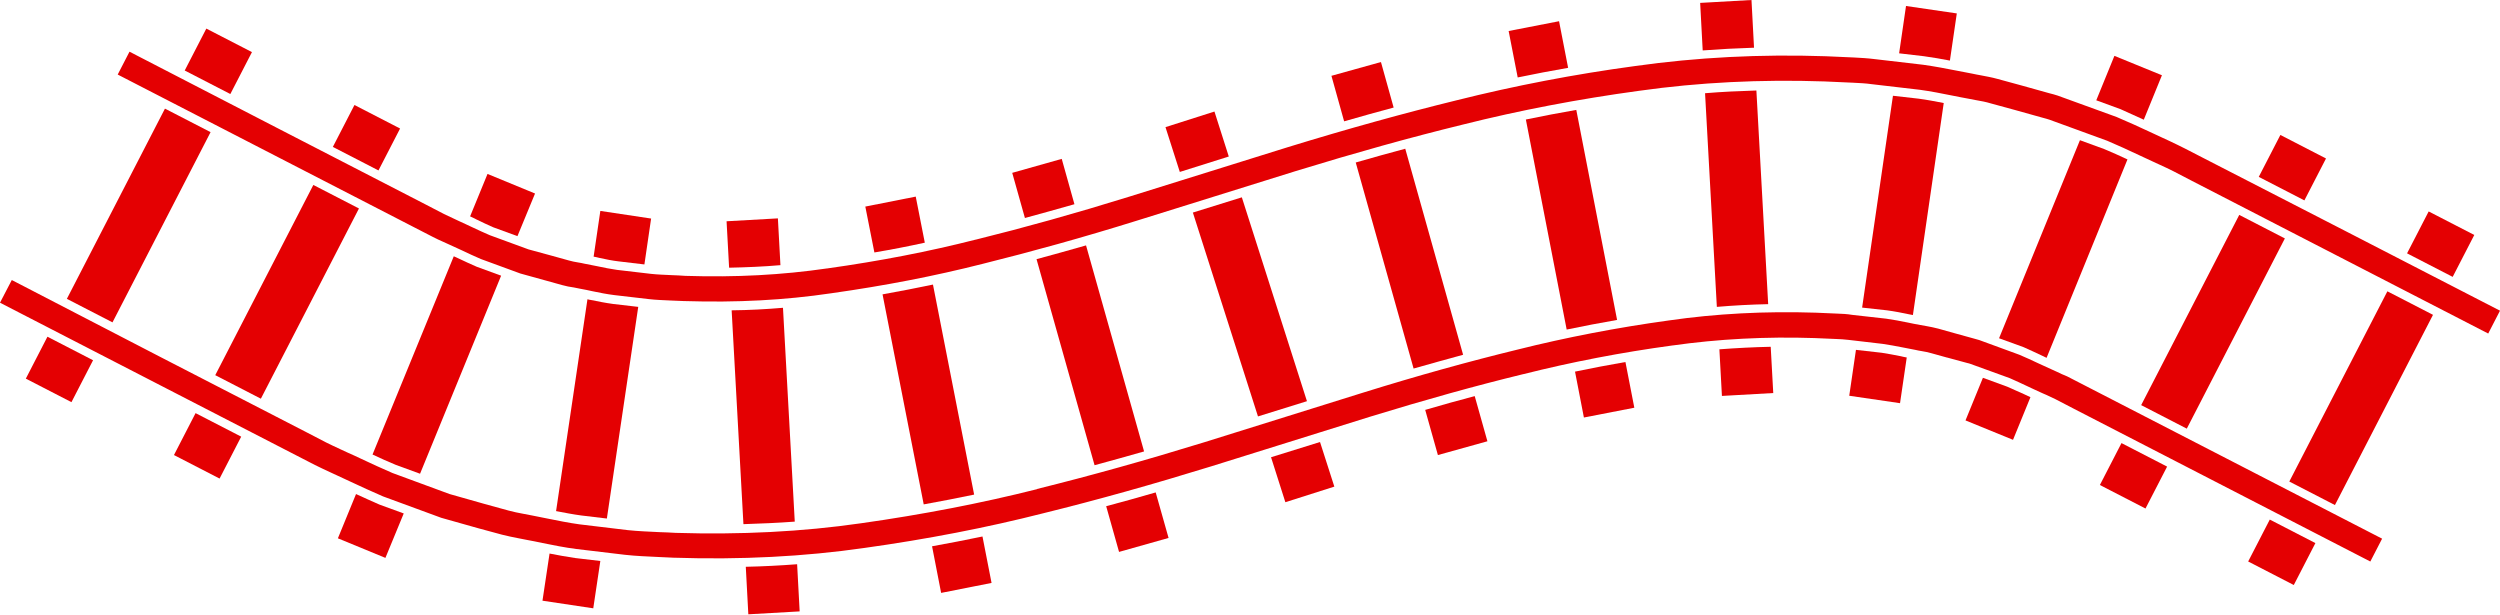
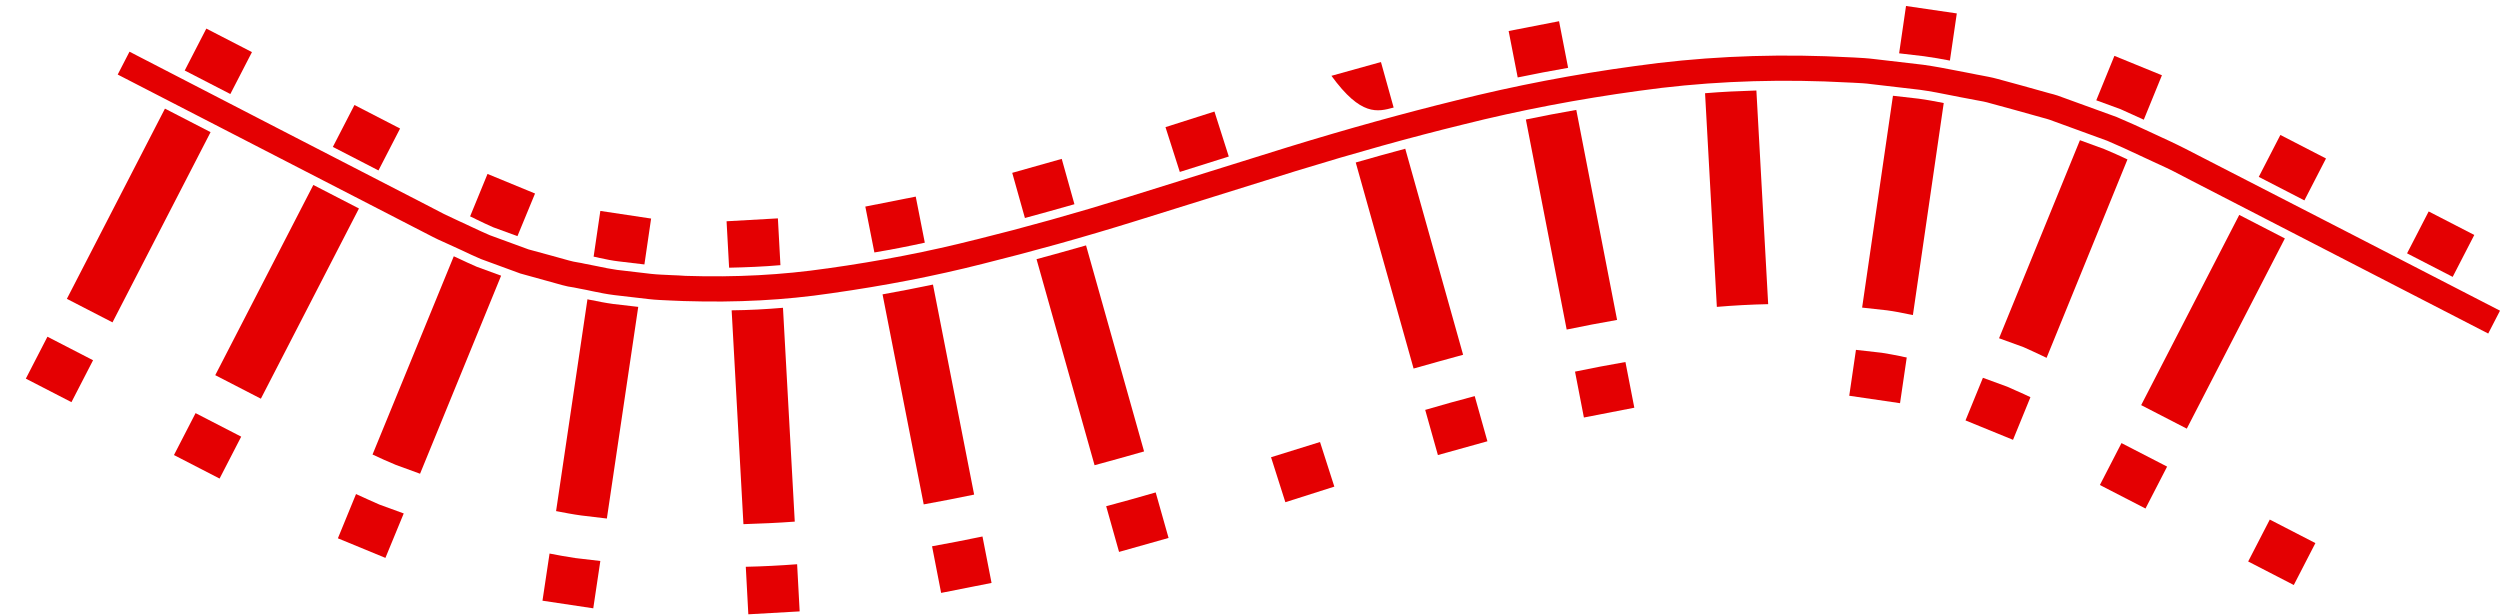
<svg xmlns="http://www.w3.org/2000/svg" width="500" height="123" viewBox="0 0 500 123" fill="none">
  <g clip-path="url(#clip0_62_39)">
    <path d="M485.734 42.289L481.412 50.671L490.536 55.376L494.858 46.994L485.734 42.289Z" fill="#E40002" />
    <path d="M453.956 103.915L449.634 112.297L458.758 117.002L463.08 108.619L453.956 103.915Z" fill="#E40002" />
-     <path d="M477.476 58.263L457.86 96.306L466.984 101.011L486.6 62.968L477.476 58.263Z" fill="#E40002" />
    <path d="M456.076 26.991L451.753 35.374L460.877 40.079L465.2 31.696L456.076 26.991Z" fill="#E40002" />
    <path d="M424.298 88.617L419.975 97L429.099 101.704L433.422 93.322L424.298 88.617Z" fill="#E40002" />
    <path d="M447.85 42.982L428.233 81.026L437.357 85.73L456.974 47.687L447.85 42.982Z" fill="#E40002" />
    <path d="M401.444 77.336L396.583 75.559L393.101 84.083L402.604 87.964L406.087 79.44C405.651 79.222 405.216 79.041 404.781 78.823C403.656 78.352 402.568 77.808 401.444 77.336Z" fill="#E40002" />
    <path d="M404.708 69.428C405.942 69.972 407.175 70.553 408.408 71.133C408.698 71.278 409.025 71.423 409.315 71.569L425.493 31.885C423.97 31.159 422.41 30.47 420.85 29.817L415.989 28.04L399.811 67.651L404.708 69.428Z" fill="#E40002" />
    <path d="M428.758 23.941L432.385 15.054L422.882 11.172L419.254 20.059L424.115 21.837C425.675 22.526 427.198 23.215 428.758 23.941Z" fill="#E40002" />
    <path d="M389.981 12.116L391.36 2.684L381.203 1.197L379.824 10.665L384.794 11.245C386.608 11.499 388.313 11.789 389.981 12.116Z" fill="#E40002" />
    <path d="M376.342 70.553L371.191 69.972L369.849 79.15L380.006 80.637L381.348 71.496C380.949 71.423 380.55 71.351 380.151 71.242C378.809 70.988 377.575 70.734 376.342 70.553Z" fill="#E40002" />
    <path d="M377.394 62.065C378.99 62.282 380.441 62.572 381.82 62.863C382.073 62.899 382.327 62.971 382.581 63.008L388.748 20.604C387.043 20.277 385.374 19.951 383.706 19.733L378.591 19.153L372.425 61.52L377.394 62.065Z" fill="#E40002" />
    <path d="M353.635 60.831L351.277 18.101C347.831 18.209 344.421 18.355 341.011 18.645L343.369 61.376C346.779 61.085 350.189 60.904 353.635 60.831Z" fill="#E40002" />
-     <path d="M344.385 79.186L354.65 78.606L354.142 69.356C350.696 69.428 347.25 69.61 343.877 69.864L344.385 79.186Z" fill="#E40002" />
-     <path d="M350.298 0L340.032 0.58L340.54 10.084C343.95 9.83 347.359 9.649 350.805 9.54L350.298 0Z" fill="#E40002" />
    <path d="M316.78 83.503L326.864 81.544L325.087 72.403C321.714 72.983 318.34 73.636 315.003 74.325L316.78 83.503Z" fill="#E40002" />
    <path d="M311.811 4.244L301.727 6.203L303.54 15.489C306.877 14.8 310.251 14.147 313.624 13.566L311.811 4.244Z" fill="#E40002" />
    <path d="M305.173 23.905L313.334 65.91C316.671 65.221 320.045 64.568 323.418 63.987L315.257 21.982C311.883 22.562 308.51 23.215 305.173 23.905Z" fill="#E40002" />
    <path d="M292.622 70.952L281.05 29.745C277.822 30.615 274.521 31.522 271.148 32.501L282.719 73.709C286.093 72.766 289.394 71.822 292.622 70.952Z" fill="#E40002" />
    <path d="M285.041 81.979L287.58 91.011L297.483 88.254L294.943 79.222C291.715 80.057 288.414 81 285.041 81.979Z" fill="#E40002" />
-     <path d="M276.19 12.406L266.287 15.162L268.826 24.267C272.2 23.288 275.501 22.381 278.729 21.51L276.19 12.406Z" fill="#E40002" />
-     <path d="M238.574 42.513L251.596 83.285L261.39 80.238L248.368 39.466L238.574 42.513Z" fill="#E40002" />
+     <path d="M276.19 12.406L266.287 15.162C272.2 23.288 275.501 22.381 278.729 21.51L276.19 12.406Z" fill="#E40002" />
    <path d="M257.073 100.443L266.867 97.323L264.002 88.4L254.208 91.447L257.073 100.443Z" fill="#E40002" />
    <path d="M242.89 22.308L233.096 25.428L235.962 34.388L245.756 31.304L242.89 22.308Z" fill="#E40002" />
    <path d="M223.81 110.382L233.713 107.589L231.138 98.484C227.8 99.463 224.499 100.37 221.235 101.241L223.81 110.382Z" fill="#E40002" />
    <path d="M212.348 31.776L202.445 34.569L204.984 43.601C208.249 42.731 211.513 41.788 214.887 40.844L212.348 31.776Z" fill="#E40002" />
    <path d="M207.306 51.835L218.913 93.043C222.178 92.172 225.479 91.229 228.816 90.286L217.208 49.079C213.871 50.022 210.57 50.965 207.306 51.835Z" fill="#E40002" />
    <path d="M183.147 39.321L173.063 41.316L174.877 50.493C178.323 49.913 181.66 49.26 184.961 48.535L183.147 39.321Z" fill="#E40002" />
    <path d="M188.225 118.58L198.31 116.584L196.496 107.298C193.195 107.988 189.821 108.64 186.412 109.257L188.225 118.58Z" fill="#E40002" />
    <path d="M194.827 98.919L186.593 56.914C183.292 57.603 179.955 58.256 176.509 58.873L184.743 100.878C188.153 100.261 191.526 99.608 194.827 98.919Z" fill="#E40002" />
    <path d="M146.329 62.065L148.687 104.832C152.133 104.723 155.579 104.578 158.952 104.324L156.595 61.557C153.221 61.847 149.811 62.028 146.329 62.065Z" fill="#E40002" />
    <path d="M149.666 122.86L159.932 122.279L159.424 112.848C156.05 113.102 152.641 113.284 149.158 113.356L149.666 122.86Z" fill="#E40002" />
    <path d="M155.579 43.674L145.313 44.254L145.821 53.54C149.304 53.468 152.75 53.323 156.087 53.032L155.579 43.674Z" fill="#E40002" />
-     <path d="M411.383 74.362C411.02 74.18 410.621 74.035 410.186 73.817C409.351 73.455 408.481 73.056 407.647 72.657C406.449 72.076 405.216 71.532 403.874 70.952L395.858 68.014C395.458 67.905 395.096 67.796 394.697 67.687L390.888 66.635L387.66 65.728C386.862 65.511 386.064 65.366 385.302 65.221C384.903 65.148 384.54 65.075 384.068 65.003C383.198 64.858 382.364 64.676 381.493 64.495C380.115 64.205 378.7 63.951 377.213 63.733L370.429 62.972C369.378 62.79 368.362 62.754 367.382 62.718L363.138 62.536H363.102C353.054 62.21 343.188 62.718 333.72 64.096C323.455 65.511 313.262 67.469 303.431 69.936C293.783 72.294 283.662 75.087 272.599 78.533L240.786 88.472C229.142 92.063 218.224 95.11 207.414 97.794V97.831C196.351 100.624 184.526 102.909 172.229 104.65C160.476 106.355 147.998 106.972 135.12 106.573C134.032 106.5 132.98 106.464 131.892 106.428C129.716 106.319 127.648 106.246 125.58 106.029L115.895 104.868C113.791 104.578 111.615 104.142 109.475 103.707C108.423 103.49 107.371 103.272 106.391 103.091C105.847 102.982 105.267 102.873 104.687 102.764C103.671 102.583 102.655 102.365 101.712 102.111L96.96 100.805L89.923 98.81L78.497 94.602C76.393 93.696 74.253 92.716 72.185 91.737C71.315 91.338 70.444 90.903 69.573 90.54L68.159 89.887C67.143 89.415 66.127 88.944 65.257 88.508L61.557 86.586L31.921 71.315L2.358 56.007L0 60.541L29.636 75.812L59.272 91.084L63.008 93.006C63.915 93.478 65.003 93.95 66.055 94.457L67.469 95.11C68.34 95.509 69.211 95.908 70.045 96.307C72.149 97.287 74.325 98.302 76.611 99.282L88.254 103.562L95.582 105.63L100.406 106.936C101.531 107.226 102.619 107.443 103.743 107.661C104.288 107.77 104.795 107.879 105.412 107.988C106.428 108.169 107.48 108.387 108.495 108.604C110.672 109.039 112.957 109.511 115.279 109.801L125 110.962C127.249 111.216 129.498 111.288 131.638 111.397C132.69 111.434 133.742 111.506 134.758 111.542H134.83C148.07 111.978 160.875 111.325 172.918 109.584C185.396 107.842 197.403 105.521 208.648 102.655C219.53 99.971 230.521 96.888 242.274 93.26L274.086 83.321C285.077 79.948 295.088 77.155 304.629 74.833V74.797L304.665 74.833C314.277 72.403 324.289 70.48 334.409 69.102V69.066L334.446 69.102C343.623 67.796 353.199 67.288 362.921 67.615L367.165 67.796C368.035 67.832 368.87 67.868 369.704 67.977L376.523 68.775C377.829 68.957 379.099 69.211 380.441 69.465C381.348 69.646 382.255 69.827 383.053 69.972C383.488 70.081 383.923 70.154 384.359 70.226C384.975 70.335 385.592 70.444 386.209 70.625L389.473 71.532L389.51 71.496V71.532L393.391 72.584C393.681 72.657 394.008 72.729 394.153 72.802L401.952 75.631C403.112 76.139 404.273 76.683 405.434 77.227C406.304 77.626 407.175 78.061 408.009 78.424C408.445 78.642 408.844 78.787 409.243 78.968C409.823 79.222 410.44 79.513 411.093 79.839L414.792 81.761L444.428 97.033L474.064 112.304L476.422 107.734L446.786 92.462L417.15 77.191L413.414 75.268C412.689 74.978 412.036 74.688 411.383 74.362Z" fill="#E40002" />
    <path d="M122.642 60.795C121.046 60.578 119.595 60.287 118.18 59.997C117.963 59.961 117.709 59.925 117.491 59.852L111.216 102.22C112.921 102.546 114.589 102.873 116.222 103.091L121.373 103.707L127.648 61.376L122.642 60.795Z" fill="#E40002" />
    <path d="M123.694 52.271L128.881 52.888L130.223 43.71L120.067 42.187L118.725 51.328C119.124 51.4 119.486 51.473 119.885 51.582C121.191 51.872 122.461 52.126 123.694 52.271Z" fill="#E40002" />
    <path d="M109.91 110.708L108.495 120.139L118.652 121.663L120.067 112.195L115.097 111.615C113.32 111.361 111.615 111.034 109.91 110.708Z" fill="#E40002" />
    <path d="M95.364 53.359C94.095 52.815 92.861 52.234 91.628 51.654C91.338 51.509 91.048 51.4 90.757 51.255L74.507 90.903C76.03 91.628 77.59 92.317 79.15 92.97L84.01 94.748L100.225 55.136L95.364 53.359Z" fill="#E40002" />
    <path d="M98.629 45.451L103.49 47.229L107.008 38.704L97.504 34.787L94.022 43.275C94.457 43.456 94.856 43.674 95.292 43.892C96.38 44.436 97.504 44.943 98.629 45.451Z" fill="#E40002" />
    <path d="M71.206 98.81L67.578 107.661L77.082 111.579L80.746 102.691L75.885 100.914C74.289 100.225 72.729 99.499 71.206 98.81Z" fill="#E40002" />
    <path d="M62.667 36.991L43.05 75.034L52.174 79.739L71.791 41.696L62.667 36.991Z" fill="#E40002" />
    <path d="M70.892 21L66.57 29.383L75.694 34.087L80.016 25.705L70.892 21Z" fill="#E40002" />
    <path d="M39.114 82.626L34.792 91.008L43.916 95.713L48.239 87.331L39.114 82.626Z" fill="#E40002" />
    <path d="M32.991 21.725L13.374 59.768L22.498 64.473L42.115 26.43L32.991 21.725Z" fill="#E40002" />
    <path d="M41.266 5.718L36.943 14.101L46.067 18.806L50.39 10.423L41.266 5.718Z" fill="#E40002" />
    <path d="M9.488 67.344L5.166 75.727L14.29 80.431L18.612 72.049L9.488 67.344Z" fill="#E40002" />
    <path d="M433.945 28.221L432.53 27.568C431.66 27.169 430.826 26.77 429.955 26.371C427.851 25.392 425.638 24.376 423.317 23.397L411.528 19.116C410.984 18.935 410.44 18.79 409.859 18.645L404.273 17.085L399.485 15.779C398.324 15.453 397.2 15.271 396.111 15.054C395.567 14.945 395.059 14.872 394.443 14.727C393.427 14.546 392.411 14.328 391.432 14.147C389.219 13.711 386.934 13.276 384.613 12.95L374.964 11.825C373.549 11.644 372.171 11.571 370.828 11.499L365.097 11.245V11.281L365.061 11.245C352.111 10.81 339.343 11.463 327.046 13.204C314.93 14.836 302.887 17.157 291.316 20.059C280.688 22.671 269.66 25.718 257.618 29.418L225.769 39.357C215.032 42.694 205.02 45.487 195.19 47.918H195.154C185.759 50.312 176.037 52.198 165.445 53.685V53.722L165.409 53.685C156.45 54.991 147.163 55.499 137.079 55.173C136.172 55.1 135.266 55.064 134.322 55.028C132.871 54.955 131.529 54.919 130.223 54.774L123.404 53.976C122.098 53.794 120.829 53.54 119.486 53.25C118.616 53.069 117.709 52.887 116.911 52.742C116.476 52.633 116.04 52.561 115.605 52.488C114.988 52.38 114.335 52.271 113.755 52.089L110.49 51.182L105.702 49.877L97.976 47.047C96.779 46.539 95.618 45.995 94.457 45.451C93.587 45.052 92.716 44.617 91.882 44.254C91.447 44.036 91.048 43.855 90.649 43.674C90.068 43.42 89.452 43.13 88.799 42.803L85.099 40.881L55.463 25.609L25.9 10.338L23.542 14.909L53.178 30.18L82.813 45.451L86.55 47.374C87.311 47.773 87.964 48.063 88.617 48.353C88.98 48.535 89.379 48.68 89.814 48.897C90.649 49.26 91.483 49.659 92.353 50.058C93.587 50.638 94.784 51.219 96.162 51.799L104.07 54.701L109.185 56.116L112.449 57.023C113.211 57.24 113.973 57.385 114.771 57.494C115.17 57.567 115.569 57.639 116.04 57.748C116.875 57.893 117.709 58.075 118.543 58.256C119.922 58.546 121.373 58.836 122.86 59.018L129.716 59.816C131.239 59.997 132.763 60.033 134.214 60.106C135.084 60.142 135.955 60.178 136.825 60.215H136.934C147.381 60.541 156.957 60.033 166.243 58.655C177.017 57.131 186.92 55.209 196.496 52.779C206.399 50.312 216.519 47.519 227.329 44.145L259.177 34.206C271.111 30.543 282.03 27.496 292.549 24.92C303.939 22.055 315.765 19.805 327.735 18.173C339.742 16.468 352.22 15.852 364.88 16.287L370.575 16.541C371.844 16.613 373.077 16.65 374.311 16.831L383.96 17.956C386.1 18.246 388.313 18.681 390.453 19.116C391.468 19.334 392.52 19.515 393.463 19.697C394.044 19.805 394.588 19.914 395.168 20.023C396.22 20.204 397.2 20.386 398.143 20.676L402.931 21.982L408.517 23.542C409.025 23.687 409.496 23.796 409.896 23.941L421.431 28.148C423.571 29.055 425.711 30.035 427.779 31.014C428.649 31.413 429.52 31.812 430.354 32.211L431.769 32.864C432.784 33.336 433.836 33.807 434.671 34.242L438.371 36.165L468.006 51.436L497.642 66.708L500 62.137L470.364 46.866L440.728 31.631L436.992 29.708C436.085 29.237 434.997 28.729 433.945 28.221Z" fill="#E40002" />
  </g>
  <defs>
    <clipPath id="clip0_62_39">
      <rect width="500" height="122.86" fill="white" />
    </clipPath>
  </defs>
</svg>